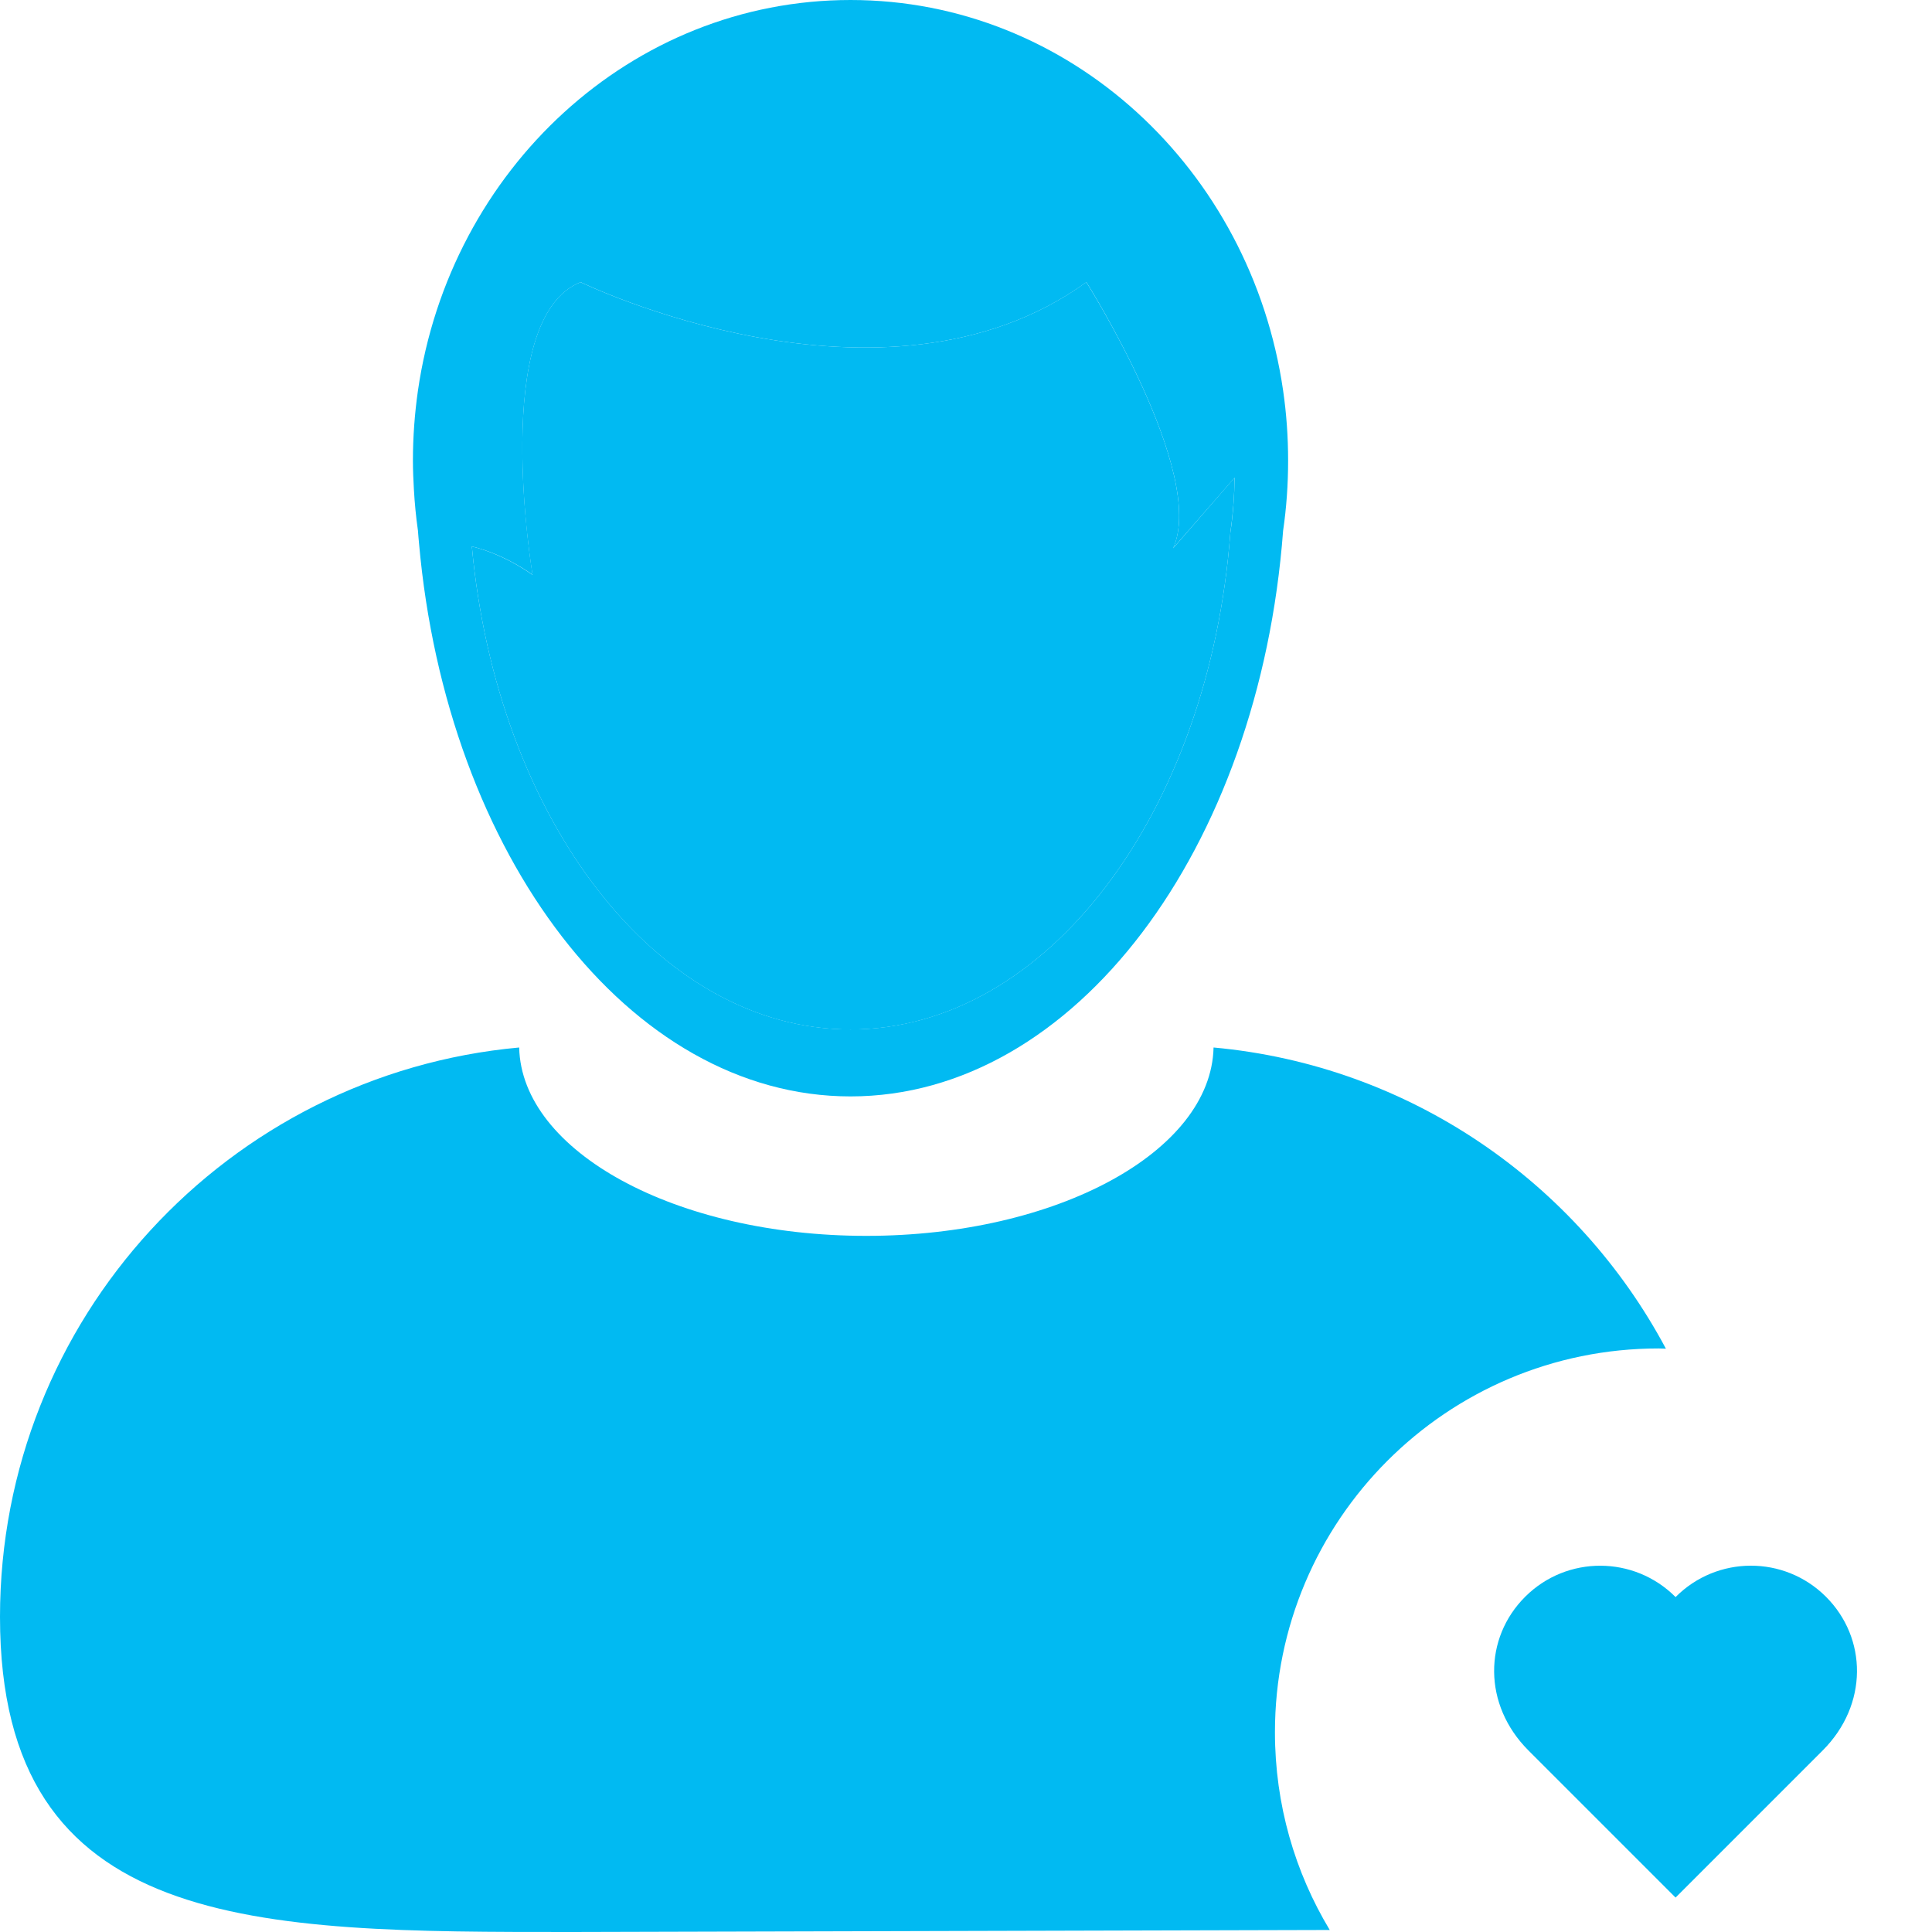
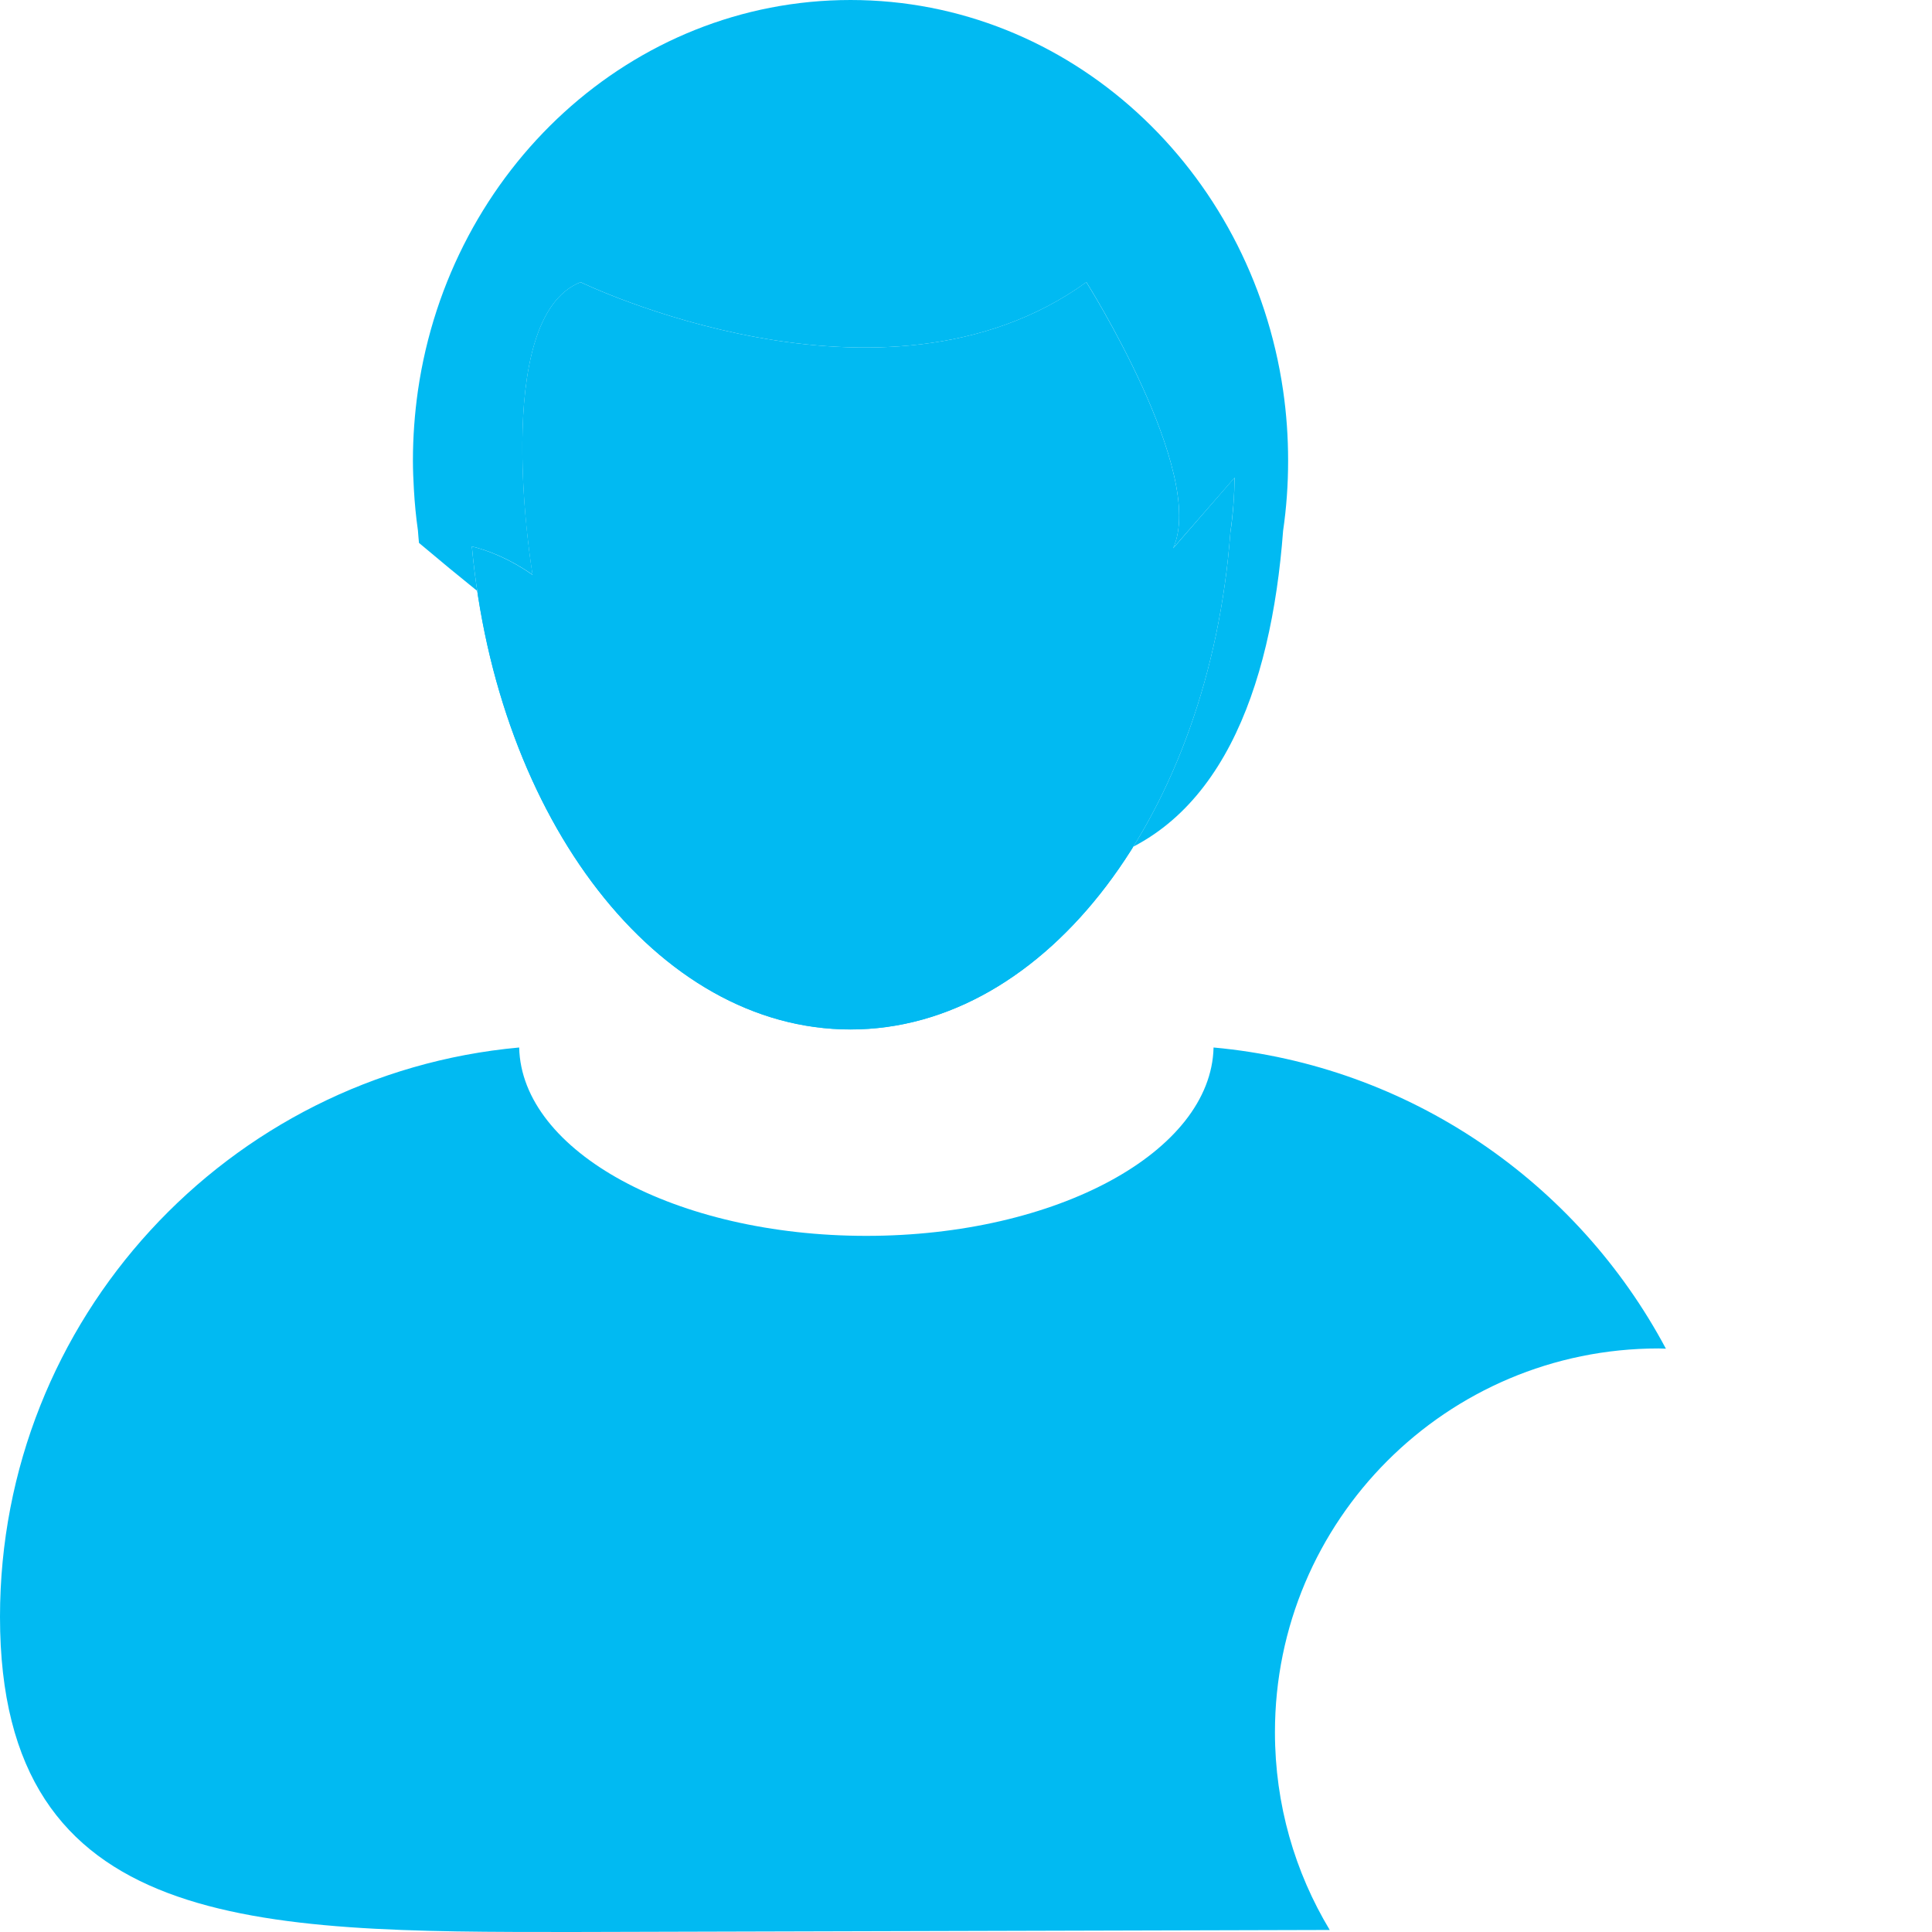
<svg xmlns="http://www.w3.org/2000/svg" width="22" height="22" viewBox="0 0 22 22" fill="none">
  <path d="M9.685 11.723C11.926 11.723 13.771 9.248 14.01 6.068C14.039 5.863 14.056 5.652 14.058 5.439L13.359 6.243C13.745 5.388 12.37 3.213 12.37 3.213C10.055 4.888 6.611 3.213 6.611 3.213C5.572 3.623 6.064 6.546 6.064 6.546C5.805 6.365 5.567 6.271 5.373 6.222C5.659 9.328 7.481 11.723 9.685 11.723Z" fill="#01BAF2" />
  <path d="M18.887 15.355C18.915 15.355 18.942 15.357 18.97 15.358C17.963 13.468 16.055 12.132 13.819 11.928C13.792 13.115 12.033 14.073 9.865 14.073C7.698 14.073 5.939 13.115 5.912 11.928C2.597 12.23 0 15.018 0 18.412C0 22.008 2.915 22 6.512 22L15.142 21.977C14.746 21.32 14.518 20.549 14.518 19.725C14.518 17.312 16.474 15.355 18.887 15.355Z" fill="#01BAF2" />
-   <path d="M4.759 6.041C4.763 6.088 4.766 6.135 4.771 6.182C5.085 9.738 7.165 12.485 9.685 12.485C12.238 12.485 14.339 9.666 14.611 6.043C14.649 5.783 14.668 5.517 14.668 5.246C14.668 4.974 14.649 4.708 14.611 4.447C14.246 1.929 12.18 0 9.685 0C7.19 0 5.123 1.93 4.759 4.449C4.722 4.709 4.702 4.975 4.702 5.245C4.702 5.355 4.707 5.464 4.713 5.572C4.722 5.731 4.737 5.887 4.759 6.041ZM6.612 3.213C6.612 3.213 10.055 4.888 12.371 3.213C12.371 3.213 13.745 5.388 13.359 6.242L14.059 5.439C14.056 5.652 14.04 5.863 14.01 6.068C13.771 9.248 11.926 11.722 9.685 11.722C7.481 11.722 5.659 9.327 5.373 6.222C5.567 6.27 5.806 6.364 6.065 6.545C6.065 6.545 5.572 3.623 6.612 3.213Z" fill="#01BAF2" />
-   <path d="M20.791 18.181C20.317 17.709 19.551 17.712 19.08 18.186C18.608 17.712 17.842 17.71 17.369 18.181C16.895 18.652 16.884 19.412 17.405 19.933C17.986 20.514 18.917 21.445 19.08 21.608C19.242 21.445 20.173 20.514 20.755 19.933C21.276 19.412 21.264 18.652 20.791 18.181Z" fill="#01BAF2" />
+   <path d="M4.759 6.041C4.763 6.088 4.766 6.135 4.771 6.182C12.238 12.485 14.339 9.666 14.611 6.043C14.649 5.783 14.668 5.517 14.668 5.246C14.668 4.974 14.649 4.708 14.611 4.447C14.246 1.929 12.18 0 9.685 0C7.19 0 5.123 1.93 4.759 4.449C4.722 4.709 4.702 4.975 4.702 5.245C4.702 5.355 4.707 5.464 4.713 5.572C4.722 5.731 4.737 5.887 4.759 6.041ZM6.612 3.213C6.612 3.213 10.055 4.888 12.371 3.213C12.371 3.213 13.745 5.388 13.359 6.242L14.059 5.439C14.056 5.652 14.04 5.863 14.01 6.068C13.771 9.248 11.926 11.722 9.685 11.722C7.481 11.722 5.659 9.327 5.373 6.222C5.567 6.27 5.806 6.364 6.065 6.545C6.065 6.545 5.572 3.623 6.612 3.213Z" fill="#01BAF2" />
</svg>